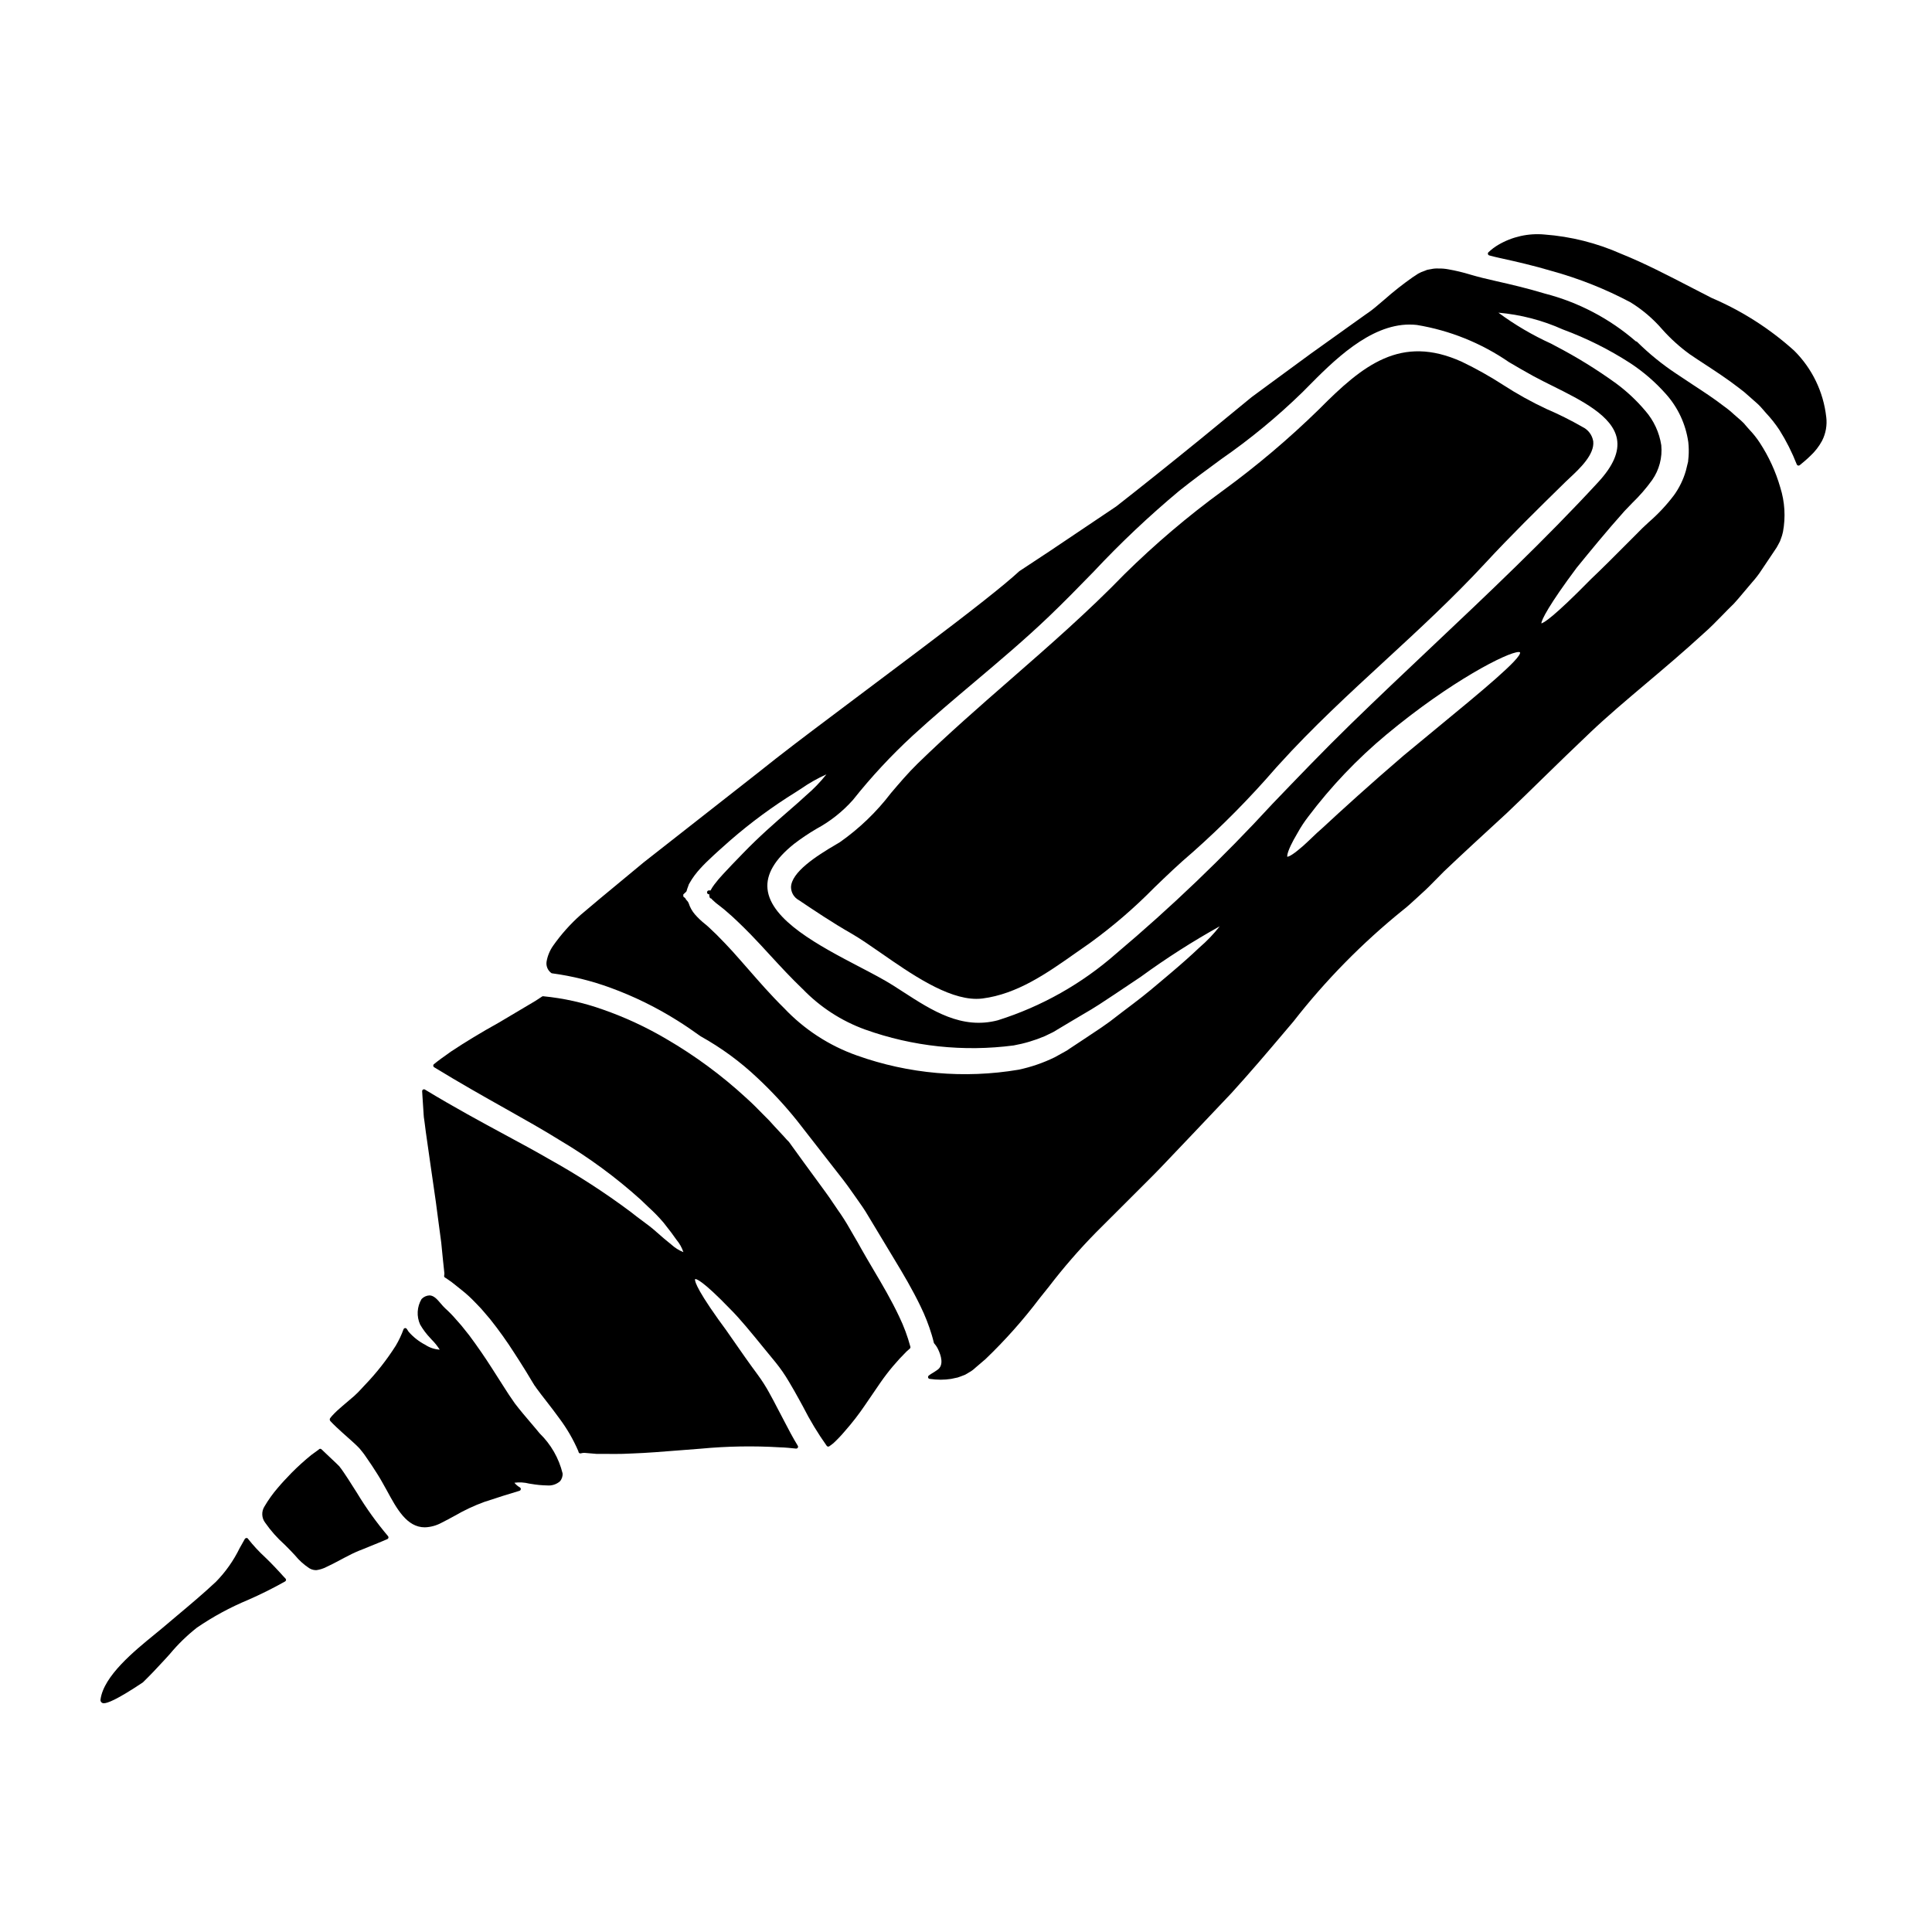
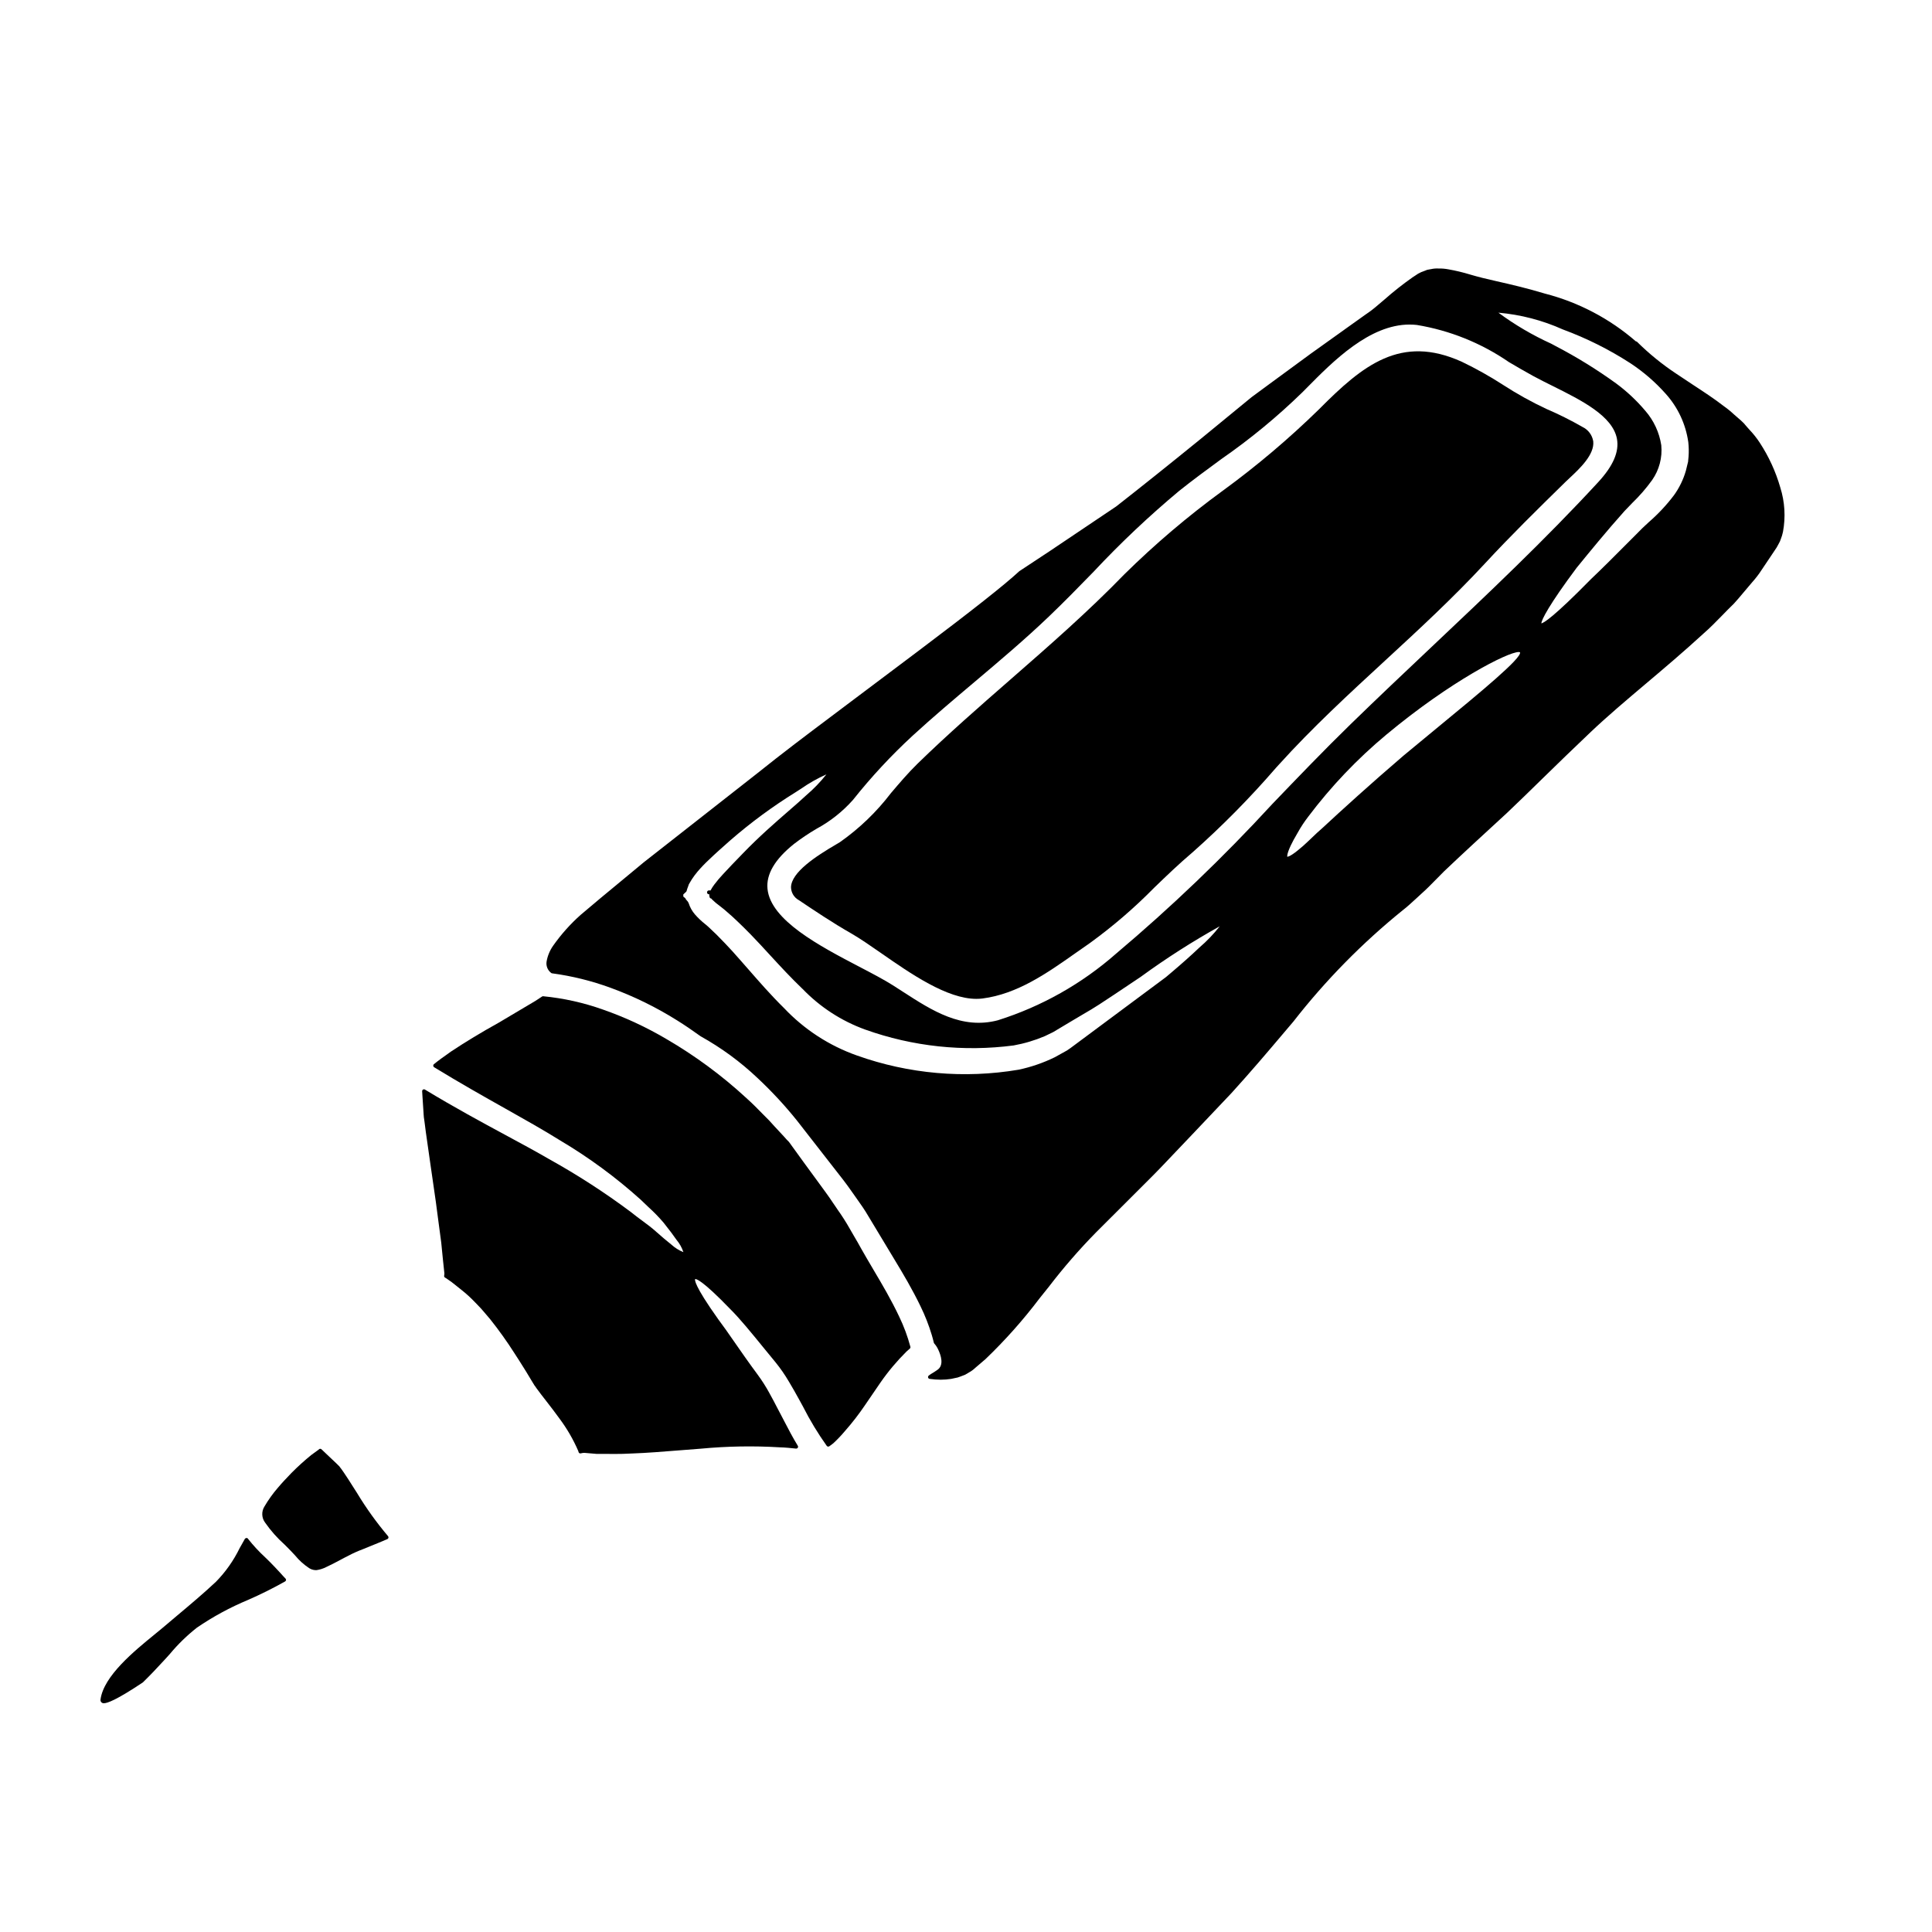
<svg xmlns="http://www.w3.org/2000/svg" fill="#000000" width="800px" height="800px" version="1.1" viewBox="144 144 512 512">
  <g>
    <path d="m375.59 480.69-0.547-0.934c-0.953-1.617-1.902-3.223-2.809-4.84-0.637-1.18-1.246-2.211-1.84-3.219-0.422-0.707-0.832-1.41-1.238-2.141v-0.004c-0.965-1.699-2.016-3.348-3.148-4.938-0.43-0.609-0.84-1.219-1.242-1.824-0.641-0.957-1.246-1.855-1.914-2.754l-1.723-2.363c-2.883-3.938-5.602-7.637-8.051-11.062-0.395-0.371-0.816-0.836-1.328-1.422-0.395-0.449-0.863-0.941-1.375-1.484-0.734-0.789-1.574-1.676-2.508-2.734-0.582-0.566-1.18-1.18-1.832-1.844-1.211-1.242-2.59-2.656-4.215-4.106h0.004c-6.492-5.988-13.617-11.25-21.254-15.688-5.312-3.133-10.918-5.734-16.742-7.773-5.121-1.828-10.453-3.019-15.867-3.543-0.113-0.02-0.23 0.012-0.32 0.086-0.395 0.266-0.965 0.637-1.727 1.133l-9.77 5.801c-4.621 2.566-8.738 5.055-12.594 7.617l-0.672 0.48c-1.328 0.938-2.691 1.906-3.887 2.887v-0.004c-0.125 0.102-0.188 0.254-0.18 0.414 0.012 0.16 0.098 0.309 0.234 0.395 6.691 4.098 13.082 7.703 18.734 10.879 5.281 2.973 10.273 5.777 14.629 8.5 7.641 4.527 14.812 9.801 21.41 15.746 0.711 0.695 1.398 1.348 2.051 1.969v-0.004c1.406 1.273 2.734 2.633 3.965 4.074 1.574 1.969 2.656 3.426 3.449 4.578 0.812 0.965 1.43 2.074 1.828 3.266-1.184-0.473-2.269-1.156-3.207-2.016-1.137-0.898-2.519-2.066-4.211-3.566-0.977-0.887-2.176-1.773-3.453-2.719-0.965-0.715-2-1.48-3.07-2.344h0.004c-6.902-5.156-14.145-9.84-21.676-14.02-3.484-2.027-7.379-4.129-11.512-6.359-6.356-3.434-13.559-7.32-21.359-12.051l-0.004-0.004c-0.156-0.094-0.352-0.098-0.508-0.004s-0.25 0.266-0.238 0.449c0 0.238 0.027 0.477 0.043 0.711s0.039 0.531 0.051 0.82c0.051 0.844 0.109 1.672 0.164 2.5s0.105 1.539 0.148 2.293c0 0.344 0.078 0.789 0.148 1.254 0.043 0.285 0.086 0.582 0.121 0.895 0.098 0.746 0.191 1.5 0.293 2.281 0.438 3.004 0.852 5.902 1.234 8.66 0.219 1.555 0.445 3.066 0.656 4.531 0.543 3.738 1.059 7.269 1.43 10.367l0.25 1.879c0.191 1.41 0.371 2.707 0.52 3.898l0.438 4.418c0.266 2.363 0.395 3.727 0.395 3.727l0.004-0.004c0 0.211-0.02 0.422-0.062 0.629-0.043 0.207 0.051 0.414 0.23 0.52l0.336 0.199c0.496 0.34 0.977 0.68 1.449 1.016l2.586 2.055v0.004c1.285 1.012 2.492 2.117 3.613 3.305l0.285 0.285h-0.004c0.891 0.883 1.734 1.816 2.527 2.789 0.395 0.445 0.754 0.898 1.137 1.332 2.344 2.938 4.527 6 6.543 9.168 0.883 1.344 1.699 2.652 2.504 3.938l0.492 0.789c0.219 0.375 0.449 0.746 0.676 1.117 0.227 0.371 0.488 0.789 0.73 1.215l0.867 1.418c0.023 0.035 0.055 0.066 0.09 0.094l0.395 0.578c0.836 1.145 1.766 2.363 2.719 3.57 1.133 1.461 2.301 2.973 3.356 4.445 1.996 2.664 3.676 5.555 4.996 8.609 0.023 0.137 0.066 0.27 0.125 0.395 0.102 0.219 0.348 0.328 0.578 0.258 0.297-0.082 0.602-0.129 0.91-0.133 0 0 1.066 0.098 3.199 0.273h2.188c0.82 0 1.598 0.023 2.516 0.023 1.43 0 3.051-0.027 4.879-0.133 3.566-0.121 7.918-0.465 12.961-0.867l5.07-0.395c6.988-0.66 14.02-0.785 21.023-0.363 1.469 0.043 2.805 0.176 4.277 0.336v-0.004c0.188 0.016 0.363-0.074 0.465-0.227 0.098-0.16 0.098-0.359 0-0.516-1.359-2.227-2.453-4.328-3.516-6.383l-0.93-1.777-0.789-1.496c-0.789-1.535-1.551-2.988-2.305-4.328l0.004-0.004c-0.926-1.691-1.965-3.32-3.109-4.871-2.41-3.25-4.441-6.18-6.234-8.762-1.574-2.269-2.938-4.231-4.203-5.902-6.473-9.086-6.227-10.473-6.129-10.652 0.191-0.074 1.652 0 9.375 8.016 2.602 2.598 5.484 6.148 9.137 10.629 0.871 1.066 1.773 2.184 2.754 3.356 1.324 1.629 2.523 3.356 3.586 5.168 0.98 1.613 1.895 3.266 2.863 5.023l0.922 1.684h-0.004c1.824 3.59 3.914 7.039 6.25 10.32 0.16 0.215 0.461 0.262 0.68 0.109 0.324-0.223 0.672-0.477 1.09-0.816 1.098-1.023 2.133-2.113 3.098-3.266 1.879-2.129 3.621-4.379 5.215-6.731 0.707-1.023 1.379-2.008 2.016-2.949 0.77-1.129 1.496-2.188 2.176-3.18 2.035-2.93 4.34-5.664 6.875-8.176 0.309-0.285 0.57-0.52 0.855-0.754 0.145-0.121 0.207-0.316 0.16-0.5-0.738-2.762-1.738-5.449-2.984-8.023-2.055-4.359-4.508-8.52-6.691-12.199z" />
-     <path d="m284.64 521.03c-1.336-1.574-2.715-3.172-4.18-5.086l-1.621-2.363c-0.484-0.789-0.973-1.531-1.48-2.301-0.969-1.527-1.969-3.078-2.957-4.629-1.863-2.926-3.832-5.785-6.047-8.77-0.355-0.43-0.703-0.871-1.047-1.312-0.672-0.852-1.367-1.73-2.043-2.438l-0.395-0.445 0.004 0.004c-0.879-1.035-1.824-2.008-2.836-2.914-0.445-0.422-0.859-0.875-1.246-1.348-0.91-1.066-1.762-2.074-2.926-2.137-0.816 0.023-1.594 0.375-2.152 0.973-1.219 2.059-1.359 4.578-0.371 6.758 0.754 1.301 1.66 2.508 2.699 3.598l0.305 0.34-0.004-0.004c0.832 0.82 1.562 1.73 2.188 2.711-1.363-0.078-2.676-0.516-3.812-1.27-1.637-0.844-3.102-1.984-4.328-3.359-0.137-0.16-0.258-0.336-0.363-0.52-0.07-0.113-0.145-0.234-0.223-0.352v0.004c-0.109-0.152-0.289-0.23-0.473-0.211-0.18 0.027-0.332 0.152-0.395 0.324-0.547 1.504-1.234 2.953-2.047 4.328-2.375 3.742-5.117 7.234-8.191 10.43-0.281 0.289-0.543 0.574-0.812 0.875l0.004-0.004c-0.645 0.723-1.324 1.406-2.039 2.051l-0.707 0.605c-0.789 0.66-1.574 1.352-2.394 2.035-0.961 0.797-1.867 1.652-2.715 2.566-0.219 0.238-0.418 0.492-0.602 0.762-0.094 0.246-0.031 0.523 0.156 0.707 0.465 0.488 0.977 1.027 1.574 1.574 0.891 0.852 1.867 1.715 2.879 2.617l1.457 1.305c0.484 0.441 0.977 0.887 1.539 1.465l0.395 0.434-0.004-0.004c0.078 0.09 0.152 0.188 0.219 0.285l0.508 0.621c0.25 0.301 0.562 0.758 0.848 1.18 1.125 1.574 2.019 2.981 2.965 4.469l0.195 0.309c0.816 1.289 1.574 2.723 2.363 4.113 2.606 4.809 5.277 9.75 10.055 9.75 1.547-0.051 3.062-0.465 4.426-1.207 1.18-0.594 2.363-1.223 3.496-1.852l-0.004 0.004c2.477-1.441 5.07-2.66 7.758-3.648 3.887-1.285 6.828-2.215 9.281-2.934l0.141-0.047h0.004c0.176-0.059 0.309-0.215 0.332-0.402 0.027-0.188-0.059-0.371-0.215-0.477-0.566-0.32-1.07-0.742-1.477-1.25 1.316-0.18 2.652-0.098 3.938 0.23l0.578 0.086c1.367 0.238 2.754 0.371 4.144 0.395 1.227 0.117 2.445-0.266 3.383-1.066 0.531-0.586 0.793-1.371 0.719-2.156-0.992-4.016-3.086-7.668-6.051-10.551-0.762-0.945-1.574-1.867-2.394-2.852z" />
    <path d="m218.3 560.86-1.332-1.43-1.363-1.414c-0.438-0.434-0.883-0.867-1.336-1.309l0.004 0.004c-1.633-1.504-3.141-3.133-4.516-4.871-0.082-0.16-0.246-0.262-0.422-0.266-0.176 0.055-0.348 0.09-0.438 0.242-0.48 0.824-0.941 1.656-1.402 2.488-1.598 3.277-3.715 6.277-6.266 8.883-3.32 3.113-6.852 6.078-10.266 8.941-1.312 1.098-2.617 2.199-3.914 3.305-0.613 0.52-1.336 1.102-2.113 1.738-5.352 4.367-13.445 10.965-14.293 17.176l0.004 0.004c-0.059 0.258 0.008 0.531 0.18 0.73 0.176 0.203 0.434 0.312 0.695 0.297 0.891 0 3.25-0.789 10.289-5.488 0.031-0.016 0.059-0.039 0.082-0.062 1.852-1.812 3.773-3.816 6.055-6.32l1.137-1.266v-0.004c2.117-2.531 4.492-4.84 7.086-6.883 4.266-2.918 8.82-5.387 13.59-7.371 3.348-1.465 6.617-3.094 9.801-4.887 0.133-0.078 0.219-0.211 0.242-0.359 0.012-0.148-0.039-0.293-0.141-0.395-0.469-0.492-0.922-0.969-1.363-1.484z" />
    <path d="m238.62 539.66-1.137-1.781c-0.789-1.234-1.574-2.512-2.301-3.543l-0.164-0.242c-0.164-0.246-0.336-0.5-0.555-0.789l-0.395-0.516h-0.004c-0.023-0.062-0.059-0.117-0.105-0.164l-0.109-0.109c-0.324-0.344-0.809-0.789-1.297-1.262l-0.426-0.395c-0.629-0.582-1.254-1.18-1.891-1.793l-1.039-0.988h0.004c-0.109-0.109-0.266-0.16-0.418-0.133-0.129 0.023-0.246 0.098-0.32 0.207l-1.891 1.375v-0.004c-1.871 1.516-3.656 3.129-5.348 4.84l-0.395 0.418c-0.988 1.031-2.109 2.195-3.203 3.508v-0.004c-1.328 1.539-2.516 3.195-3.543 4.949-0.84 1.328-0.766 3.043 0.188 4.293 1.484 2.129 3.215 4.078 5.148 5.805l0.434 0.43c0.852 0.836 1.617 1.66 2.328 2.418h-0.004c1.07 1.312 2.332 2.453 3.746 3.387 0.496 0.32 1.074 0.504 1.668 0.531h0.309-0.004c0.875-0.125 1.723-0.391 2.508-0.789 1.242-0.562 2.559-1.262 3.828-1.938 0.711-0.395 1.422-0.75 2.117-1.105h0.004c1.191-0.637 2.43-1.191 3.695-1.664 0.566-0.219 1.113-0.434 1.633-0.664 1.969-0.789 3.613-1.48 4.977-2.059 0.145-0.066 0.254-0.195 0.289-0.352 0.031-0.156-0.012-0.316-0.117-0.438-3.035-3.586-5.781-7.406-8.211-11.43z" />
-     <path d="m610.36 261.33c-0.805-1.23-1.719-2.383-2.731-3.445-0.488-0.543-0.98-1.09-1.473-1.691v-0.004c-0.512-0.516-1.047-1.008-1.605-1.469-0.324-0.277-0.648-0.551-0.965-0.84v0.004c-0.867-0.816-1.785-1.566-2.758-2.254-2.508-1.945-5.269-3.754-8.191-5.668-1.453-0.953-2.93-1.926-4.41-2.93l0.004 0.004c-3.742-2.477-7.231-5.316-10.418-8.473-0.082-0.066-0.184-0.102-0.289-0.098-6.957-6.039-15.227-10.379-24.148-12.672-4.481-1.355-8.902-2.402-13.023-3.328-2.363-0.52-4.777-1.125-6.59-1.664l-0.23-0.066-0.004-0.004c-1.859-0.562-3.75-1.016-5.664-1.352-0.867-0.168-1.746-0.242-2.629-0.223-0.676-0.039-1.355 0.016-2.016 0.168l-0.418 0.07c-0.41 0.043-0.812 0.16-1.18 0.348l-1.035 0.395c-0.543 0.238-1.055 0.539-1.527 0.891-0.254 0.176-0.512 0.355-0.789 0.516h0.004c-2.574 1.812-5.043 3.766-7.402 5.848l-1.621 1.375v-0.004c-1.047 0.926-2.152 1.777-3.312 2.551-0.426 0.301-0.852 0.598-1.266 0.902-1.414 1.016-2.785 1.988-4.152 2.961l-0.395 0.289c-3.008 2.129-5.902 4.215-8.754 6.254-3.769 2.762-7.398 5.422-10.887 7.988l-4.809 3.543-13.426 11.016c-8.402 6.832-15.965 12.875-22.434 17.934l-17.52 11.773c-3.121 2.082-5.762 3.828-8.18 5.402-3.867 3.59-12.594 10.473-26.641 21.051l-18.852 14.168-4.75 3.574c-5.832 4.379-12.445 9.348-19.391 14.922l-29.898 23.441c-2.07 1.727-4.188 3.481-6.348 5.262-3.367 2.777-6.844 5.652-10.367 8.66-2.742 2.438-5.191 5.188-7.301 8.188-0.883 1.262-1.473 2.707-1.727 4.223-0.164 1.121 0.289 2.246 1.184 2.941 0.074 0.074 0.176 0.121 0.281 0.133 5.309 0.715 10.52 2.004 15.543 3.852 6.172 2.258 12.086 5.16 17.652 8.66 1.93 1.203 3.879 2.523 6.176 4.176h-0.004c5.469 3.039 10.535 6.754 15.078 11.059 3.777 3.535 7.301 7.336 10.531 11.375l3.301 4.238c2.715 3.488 5.668 7.277 8.863 11.367 0.734 0.941 1.445 1.938 2.188 2.992 0.395 0.555 0.789 1.113 1.18 1.668 1.25 1.746 2.363 3.336 3.394 5.117l6.684 11.094c2.488 4.109 4.902 8.172 7.086 12.707l-0.004-0.004c1.184 2.426 2.172 4.945 2.949 7.531 0.191 0.668 0.395 1.344 0.551 2.059 0.02 0.082 0.059 0.156 0.113 0.215 0.414 0.461 0.754 0.977 1.016 1.535 0.734 1.535 1.684 4.289-0.281 5.512 0 0-0.238 0.168-0.715 0.48-0.117 0.078-0.246 0.156-0.395 0.246-0.312 0.188-0.68 0.395-1.082 0.711l0.004 0.004c-0.16 0.121-0.23 0.324-0.184 0.52 0.051 0.188 0.203 0.328 0.395 0.359 0.98 0.145 1.965 0.215 2.957 0.219 0.922 0 1.844-0.07 2.758-0.215 0.305-0.082 0.609-0.148 0.922-0.199 0.543-0.074 1.07-0.223 1.574-0.441l1.18-0.449c0.234-0.117 0.465-0.246 0.684-0.391l0.293-0.184v-0.004c0.648-0.34 1.242-0.773 1.766-1.281l2.684-2.293 0.004-0.004c5.195-4.981 9.988-10.371 14.332-16.113l2.484-3.102c3.867-5.047 8.043-9.852 12.496-14.387 2.348-2.348 4.633-4.629 6.859-6.848 2.281-2.273 4.5-4.492 6.656-6.648 2.606-2.574 5.066-5.176 7.441-7.688 1.523-1.609 3.012-3.188 4.496-4.723 3.672-3.898 7.156-7.574 10.445-11.02 5.117-5.633 9.59-10.906 13.527-15.559 0.973-1.148 1.922-2.266 2.844-3.352l0.004-0.004c8.508-10.914 18.238-20.82 29-29.52 1.129-0.867 2.297-1.945 3.543-3.09 0.465-0.43 0.945-0.875 1.438-1.324 1.227-1.082 2.492-2.363 3.832-3.734 0.684-0.703 1.402-1.434 2.141-2.164 4.637-4.414 10.484-9.793 16.574-15.387 2.984-2.824 6.102-5.867 9.402-9.098 3.981-3.883 8.094-7.894 12.77-12.324 4.449-4.223 9.406-8.414 14.656-12.852 4.981-4.207 10.129-8.555 15.352-13.355 1.727-1.504 3.285-3.102 4.938-4.793 1.004-1.031 2.019-2.074 3.098-3.117 0.816-0.875 1.574-1.801 2.336-2.699 0.469-0.562 0.941-1.133 1.441-1.707 0.32-0.395 0.648-0.789 0.984-1.16h-0.004c0.988-1.09 1.887-2.262 2.68-3.504 0.746-1.105 1.492-2.219 2.246-3.344l1.105-1.652c0.406-0.555 0.762-1.141 1.059-1.754 0.105-0.211 0.215-0.422 0.367-0.703l0.199-0.547h0.004c0.258-0.637 0.457-1.297 0.594-1.969 0.727-3.91 0.484-7.938-0.711-11.73-1.207-4.207-3.039-8.207-5.438-11.871zm-182.7 160.44-0.91 0.621-3.262 1.812v-0.004c-3.039 1.484-6.25 2.586-9.559 3.285-14.367 2.422-29.113 1.125-42.832-3.766-7.344-2.59-13.965-6.894-19.312-12.559-3.543-3.484-6.594-7.004-9.57-10.406-1.383-1.574-2.754-3.148-4.086-4.625l-0.73-0.789c-0.816-0.879-1.617-1.738-2.391-2.508-0.652-0.719-1.512-1.527-2.266-2.238-0.332-0.316-0.648-0.609-0.941-0.895s-0.598-0.523-0.949-0.816l0.004 0.004c-0.961-0.762-1.855-1.605-2.664-2.527-0.754-0.863-1.32-1.867-1.672-2.961-0.102-0.301-0.281-0.57-0.52-0.785-0.105-0.102-0.195-0.211-0.273-0.336-0.02-0.109-0.078-0.211-0.164-0.281l-0.48-0.395v-0.57l0.703-0.652c0.09-0.07 0.156-0.168 0.176-0.281 0.105-0.402 0.238-0.797 0.395-1.18 0.086-0.23 0.176-0.461 0.203-0.582l0.789-1.32c0.465-0.707 0.969-1.383 1.512-2.031 0.945-1.105 1.953-2.156 3.019-3.148 1.695-1.633 3.488-3.215 5.215-4.746l0.488-0.43c5.406-4.695 11.184-8.945 17.273-12.719l1.43-0.922v0.004c2.113-1.48 4.363-2.754 6.719-3.805-1.598 2.023-3.394 3.883-5.356 5.551-1.336 1.254-2.902 2.617-4.723 4.195-3.434 2.988-7.703 6.691-12.047 11.188l-0.789 0.82c-1.414 1.453-2.875 2.953-4.418 4.637v-0.004c-0.859 0.906-1.664 1.859-2.414 2.859-0.348 0.469-0.664 0.965-0.945 1.48l-0.02 0.051c-0.109-0.031-0.223-0.039-0.336-0.027-0.145-0.023-0.289 0.02-0.402 0.109-0.109 0.094-0.18 0.23-0.184 0.375v0.047c-0.004 0.242 0.176 0.453 0.422 0.484l0.168 0.027h0.039c-0.059 0.152-0.059 0.32 0 0.473l0.039 0.223c0.031 0.188 0.168 0.34 0.352 0.395h0.082c0.078 0.105 0.168 0.203 0.262 0.297 0.613 0.605 1.27 1.16 1.969 1.66 0.367 0.289 0.789 0.598 1.18 0.93l0.73 0.633c0.977 0.848 1.824 1.574 2.816 2.551 1.074 1.016 2.16 2.086 3.519 3.477 1.73 1.785 3.473 3.672 5.152 5.512 2.754 2.988 5.606 6.078 8.602 8.934l0.004-0.004c4.629 4.805 10.297 8.484 16.57 10.754 12.594 4.504 26.078 5.945 39.34 4.211 2.84-0.512 5.609-1.336 8.266-2.465l2.059-0.996 0.148-0.074 2.981-1.781c0.715-0.434 1.43-0.859 2.144-1.281 0.938-0.57 1.879-1.117 2.797-1.656 1.504-0.879 2.922-1.707 4.266-2.59 1.348-0.883 2.754-1.797 4.043-2.664l7.055-4.723v-0.004c6.676-4.867 13.645-9.324 20.863-13.344-1.602 2.047-3.402 3.93-5.379 5.621-2.172 2.066-4.652 4.273-7.371 6.574l-1.508 1.277c-2.535 2.156-5.414 4.606-8.719 7.086-1.969 1.477-4.027 3.055-6.152 4.695-1.422 1.055-2.894 2.027-4.449 3.059-0.789 0.52-1.574 1.043-2.363 1.574-1.184 0.805-2.391 1.602-3.637 2.406zm-19.207-7.387c-9.594 2.523-17.461-2.578-25.074-7.5-0.934-0.605-1.867-1.207-2.793-1.793-2.387-1.508-5.512-3.148-8.844-4.883-10.484-5.484-23.539-12.309-24.348-20.664-0.375-3.859 1.969-7.852 6.996-11.863l-0.004-0.004c1.902-1.457 3.891-2.797 5.957-4.012 3.656-1.969 6.941-4.566 9.703-7.676 4.824-6.074 10.113-11.766 15.816-17.027 5.297-4.859 10.891-9.582 16.301-14.148 6.613-5.578 13.449-11.348 19.812-17.434 4.039-3.859 7.996-7.922 11.832-11.855 7.121-7.613 14.707-14.777 22.715-21.457 3.684-2.941 7.477-5.715 11.133-8.398 7.644-5.297 14.84-11.223 21.5-17.715l1.074-1.082c7.086-7.18 16.684-16.863 27.336-16.863v0.004c0.641 0 1.277 0.035 1.914 0.105 8.758 1.445 17.09 4.805 24.402 9.84 2.059 1.207 4.184 2.457 6.367 3.652 1.684 0.918 3.477 1.812 5.375 2.754 7.391 3.68 15.77 7.848 16.887 13.934 0.625 3.426-1.004 7.188-4.988 11.5-14.016 15.207-29.367 29.703-44.215 43.723-7.039 6.648-14.312 13.52-21.348 20.375-7.117 6.926-14.098 14.211-20.859 21.254v0.004c-12.91 14.039-26.699 27.242-41.281 39.535-9.109 8.02-19.793 14.043-31.367 17.691zm153.43-119.98c3.457-4.238 7.754-9.516 12.652-14.996 0.684-0.727 1.367-1.426 2.027-2.106v-0.004c1.938-1.863 3.699-3.898 5.273-6.082 1.875-2.688 2.734-5.953 2.422-9.219-0.52-3.398-2-6.578-4.266-9.168-2.285-2.703-4.879-5.133-7.727-7.234-5.113-3.695-10.484-7.012-16.078-9.922l-1.105-0.594c-4.938-2.242-9.629-4.996-13.992-8.219 5.902 0.516 11.676 2.019 17.082 4.449 6.269 2.312 12.266 5.309 17.875 8.934 3.461 2.277 6.606 4.996 9.359 8.086 3.246 3.59 5.34 8.07 6.012 12.863 0.137 1.258 0.16 2.527 0.07 3.789l-0.094 0.973-0.023 0.289v0.074l-0.598 2.441c-0.668 2.324-1.734 4.516-3.148 6.477-1.965 2.602-4.195 4.988-6.66 7.125-0.578 0.531-1.125 1.035-1.648 1.535l-3.68 3.695c-3.75 3.766-6.996 7.027-10.059 9.926-9.902 10.09-12.453 11.543-13.098 11.691 0.012-0.918 2.016-4.918 9.402-14.809zm-75.828 73.68c0.414-0.891 1-1.969 1.848-3.406 0.824-1.492 1.766-2.922 2.809-4.269 6.035-8.008 12.977-15.297 20.68-21.715 17.168-14.289 32.215-21.898 35.062-21.898 0.125-0.012 0.254 0.016 0.367 0.074 0.512 1.523-10.723 10.766-21.582 19.703-2.93 2.414-6.027 4.965-9.219 7.617-8.902 7.621-16.648 14.68-21.555 19.238-0.996 0.844-1.875 1.688-2.723 2.504-0.355 0.344-0.695 0.668-1.035 0.984-0.922 0.895-1.887 1.742-2.894 2.539-2.144 1.715-2.664 1.574-2.652 1.602 0.008 0.031-0.289-0.449 0.895-2.973z" />
+     <path d="m610.36 261.33c-0.805-1.23-1.719-2.383-2.731-3.445-0.488-0.543-0.98-1.09-1.473-1.691v-0.004c-0.512-0.516-1.047-1.008-1.605-1.469-0.324-0.277-0.648-0.551-0.965-0.84v0.004c-0.867-0.816-1.785-1.566-2.758-2.254-2.508-1.945-5.269-3.754-8.191-5.668-1.453-0.953-2.93-1.926-4.41-2.93l0.004 0.004c-3.742-2.477-7.231-5.316-10.418-8.473-0.082-0.066-0.184-0.102-0.289-0.098-6.957-6.039-15.227-10.379-24.148-12.672-4.481-1.355-8.902-2.402-13.023-3.328-2.363-0.52-4.777-1.125-6.59-1.664l-0.23-0.066-0.004-0.004c-1.859-0.562-3.75-1.016-5.664-1.352-0.867-0.168-1.746-0.242-2.629-0.223-0.676-0.039-1.355 0.016-2.016 0.168l-0.418 0.07c-0.41 0.043-0.812 0.16-1.18 0.348l-1.035 0.395c-0.543 0.238-1.055 0.539-1.527 0.891-0.254 0.176-0.512 0.355-0.789 0.516h0.004c-2.574 1.812-5.043 3.766-7.402 5.848l-1.621 1.375v-0.004c-1.047 0.926-2.152 1.777-3.312 2.551-0.426 0.301-0.852 0.598-1.266 0.902-1.414 1.016-2.785 1.988-4.152 2.961l-0.395 0.289c-3.008 2.129-5.902 4.215-8.754 6.254-3.769 2.762-7.398 5.422-10.887 7.988l-4.809 3.543-13.426 11.016c-8.402 6.832-15.965 12.875-22.434 17.934l-17.52 11.773c-3.121 2.082-5.762 3.828-8.18 5.402-3.867 3.59-12.594 10.473-26.641 21.051l-18.852 14.168-4.75 3.574c-5.832 4.379-12.445 9.348-19.391 14.922l-29.898 23.441c-2.07 1.727-4.188 3.481-6.348 5.262-3.367 2.777-6.844 5.652-10.367 8.66-2.742 2.438-5.191 5.188-7.301 8.188-0.883 1.262-1.473 2.707-1.727 4.223-0.164 1.121 0.289 2.246 1.184 2.941 0.074 0.074 0.176 0.121 0.281 0.133 5.309 0.715 10.52 2.004 15.543 3.852 6.172 2.258 12.086 5.16 17.652 8.66 1.93 1.203 3.879 2.523 6.176 4.176h-0.004c5.469 3.039 10.535 6.754 15.078 11.059 3.777 3.535 7.301 7.336 10.531 11.375l3.301 4.238c2.715 3.488 5.668 7.277 8.863 11.367 0.734 0.941 1.445 1.938 2.188 2.992 0.395 0.555 0.789 1.113 1.18 1.668 1.25 1.746 2.363 3.336 3.394 5.117l6.684 11.094c2.488 4.109 4.902 8.172 7.086 12.707l-0.004-0.004c1.184 2.426 2.172 4.945 2.949 7.531 0.191 0.668 0.395 1.344 0.551 2.059 0.02 0.082 0.059 0.156 0.113 0.215 0.414 0.461 0.754 0.977 1.016 1.535 0.734 1.535 1.684 4.289-0.281 5.512 0 0-0.238 0.168-0.715 0.48-0.117 0.078-0.246 0.156-0.395 0.246-0.312 0.188-0.68 0.395-1.082 0.711l0.004 0.004c-0.16 0.121-0.23 0.324-0.184 0.52 0.051 0.188 0.203 0.328 0.395 0.359 0.98 0.145 1.965 0.215 2.957 0.219 0.922 0 1.844-0.07 2.758-0.215 0.305-0.082 0.609-0.148 0.922-0.199 0.543-0.074 1.07-0.223 1.574-0.441l1.18-0.449c0.234-0.117 0.465-0.246 0.684-0.391l0.293-0.184v-0.004c0.648-0.34 1.242-0.773 1.766-1.281l2.684-2.293 0.004-0.004c5.195-4.981 9.988-10.371 14.332-16.113l2.484-3.102c3.867-5.047 8.043-9.852 12.496-14.387 2.348-2.348 4.633-4.629 6.859-6.848 2.281-2.273 4.5-4.492 6.656-6.648 2.606-2.574 5.066-5.176 7.441-7.688 1.523-1.609 3.012-3.188 4.496-4.723 3.672-3.898 7.156-7.574 10.445-11.02 5.117-5.633 9.59-10.906 13.527-15.559 0.973-1.148 1.922-2.266 2.844-3.352l0.004-0.004c8.508-10.914 18.238-20.82 29-29.52 1.129-0.867 2.297-1.945 3.543-3.09 0.465-0.43 0.945-0.875 1.438-1.324 1.227-1.082 2.492-2.363 3.832-3.734 0.684-0.703 1.402-1.434 2.141-2.164 4.637-4.414 10.484-9.793 16.574-15.387 2.984-2.824 6.102-5.867 9.402-9.098 3.981-3.883 8.094-7.894 12.77-12.324 4.449-4.223 9.406-8.414 14.656-12.852 4.981-4.207 10.129-8.555 15.352-13.355 1.727-1.504 3.285-3.102 4.938-4.793 1.004-1.031 2.019-2.074 3.098-3.117 0.816-0.875 1.574-1.801 2.336-2.699 0.469-0.562 0.941-1.133 1.441-1.707 0.32-0.395 0.648-0.789 0.984-1.16h-0.004c0.988-1.09 1.887-2.262 2.68-3.504 0.746-1.105 1.492-2.219 2.246-3.344l1.105-1.652c0.406-0.555 0.762-1.141 1.059-1.754 0.105-0.211 0.215-0.422 0.367-0.703l0.199-0.547h0.004c0.258-0.637 0.457-1.297 0.594-1.969 0.727-3.91 0.484-7.938-0.711-11.73-1.207-4.207-3.039-8.207-5.438-11.871zm-182.7 160.44-0.91 0.621-3.262 1.812v-0.004c-3.039 1.484-6.25 2.586-9.559 3.285-14.367 2.422-29.113 1.125-42.832-3.766-7.344-2.59-13.965-6.894-19.312-12.559-3.543-3.484-6.594-7.004-9.57-10.406-1.383-1.574-2.754-3.148-4.086-4.625l-0.73-0.789c-0.816-0.879-1.617-1.738-2.391-2.508-0.652-0.719-1.512-1.527-2.266-2.238-0.332-0.316-0.648-0.609-0.941-0.895s-0.598-0.523-0.949-0.816l0.004 0.004c-0.961-0.762-1.855-1.605-2.664-2.527-0.754-0.863-1.32-1.867-1.672-2.961-0.102-0.301-0.281-0.57-0.52-0.785-0.105-0.102-0.195-0.211-0.273-0.336-0.02-0.109-0.078-0.211-0.164-0.281l-0.48-0.395v-0.57l0.703-0.652c0.09-0.07 0.156-0.168 0.176-0.281 0.105-0.402 0.238-0.797 0.395-1.18 0.086-0.23 0.176-0.461 0.203-0.582l0.789-1.32c0.465-0.707 0.969-1.383 1.512-2.031 0.945-1.105 1.953-2.156 3.019-3.148 1.695-1.633 3.488-3.215 5.215-4.746l0.488-0.43c5.406-4.695 11.184-8.945 17.273-12.719l1.43-0.922v0.004c2.113-1.48 4.363-2.754 6.719-3.805-1.598 2.023-3.394 3.883-5.356 5.551-1.336 1.254-2.902 2.617-4.723 4.195-3.434 2.988-7.703 6.691-12.047 11.188l-0.789 0.82c-1.414 1.453-2.875 2.953-4.418 4.637v-0.004c-0.859 0.906-1.664 1.859-2.414 2.859-0.348 0.469-0.664 0.965-0.945 1.48l-0.02 0.051c-0.109-0.031-0.223-0.039-0.336-0.027-0.145-0.023-0.289 0.02-0.402 0.109-0.109 0.094-0.18 0.23-0.184 0.375v0.047c-0.004 0.242 0.176 0.453 0.422 0.484l0.168 0.027h0.039c-0.059 0.152-0.059 0.32 0 0.473l0.039 0.223c0.031 0.188 0.168 0.34 0.352 0.395h0.082c0.078 0.105 0.168 0.203 0.262 0.297 0.613 0.605 1.27 1.16 1.969 1.66 0.367 0.289 0.789 0.598 1.18 0.93l0.73 0.633c0.977 0.848 1.824 1.574 2.816 2.551 1.074 1.016 2.16 2.086 3.519 3.477 1.73 1.785 3.473 3.672 5.152 5.512 2.754 2.988 5.606 6.078 8.602 8.934l0.004-0.004c4.629 4.805 10.297 8.484 16.57 10.754 12.594 4.504 26.078 5.945 39.34 4.211 2.84-0.512 5.609-1.336 8.266-2.465l2.059-0.996 0.148-0.074 2.981-1.781c0.715-0.434 1.43-0.859 2.144-1.281 0.938-0.57 1.879-1.117 2.797-1.656 1.504-0.879 2.922-1.707 4.266-2.59 1.348-0.883 2.754-1.797 4.043-2.664l7.055-4.723v-0.004c6.676-4.867 13.645-9.324 20.863-13.344-1.602 2.047-3.402 3.93-5.379 5.621-2.172 2.066-4.652 4.273-7.371 6.574l-1.508 1.277zm-19.207-7.387c-9.594 2.523-17.461-2.578-25.074-7.5-0.934-0.605-1.867-1.207-2.793-1.793-2.387-1.508-5.512-3.148-8.844-4.883-10.484-5.484-23.539-12.309-24.348-20.664-0.375-3.859 1.969-7.852 6.996-11.863l-0.004-0.004c1.902-1.457 3.891-2.797 5.957-4.012 3.656-1.969 6.941-4.566 9.703-7.676 4.824-6.074 10.113-11.766 15.816-17.027 5.297-4.859 10.891-9.582 16.301-14.148 6.613-5.578 13.449-11.348 19.812-17.434 4.039-3.859 7.996-7.922 11.832-11.855 7.121-7.613 14.707-14.777 22.715-21.457 3.684-2.941 7.477-5.715 11.133-8.398 7.644-5.297 14.84-11.223 21.5-17.715l1.074-1.082c7.086-7.18 16.684-16.863 27.336-16.863v0.004c0.641 0 1.277 0.035 1.914 0.105 8.758 1.445 17.09 4.805 24.402 9.84 2.059 1.207 4.184 2.457 6.367 3.652 1.684 0.918 3.477 1.812 5.375 2.754 7.391 3.68 15.77 7.848 16.887 13.934 0.625 3.426-1.004 7.188-4.988 11.5-14.016 15.207-29.367 29.703-44.215 43.723-7.039 6.648-14.312 13.52-21.348 20.375-7.117 6.926-14.098 14.211-20.859 21.254v0.004c-12.91 14.039-26.699 27.242-41.281 39.535-9.109 8.02-19.793 14.043-31.367 17.691zm153.43-119.98c3.457-4.238 7.754-9.516 12.652-14.996 0.684-0.727 1.367-1.426 2.027-2.106v-0.004c1.938-1.863 3.699-3.898 5.273-6.082 1.875-2.688 2.734-5.953 2.422-9.219-0.52-3.398-2-6.578-4.266-9.168-2.285-2.703-4.879-5.133-7.727-7.234-5.113-3.695-10.484-7.012-16.078-9.922l-1.105-0.594c-4.938-2.242-9.629-4.996-13.992-8.219 5.902 0.516 11.676 2.019 17.082 4.449 6.269 2.312 12.266 5.309 17.875 8.934 3.461 2.277 6.606 4.996 9.359 8.086 3.246 3.59 5.34 8.07 6.012 12.863 0.137 1.258 0.16 2.527 0.07 3.789l-0.094 0.973-0.023 0.289v0.074l-0.598 2.441c-0.668 2.324-1.734 4.516-3.148 6.477-1.965 2.602-4.195 4.988-6.66 7.125-0.578 0.531-1.125 1.035-1.648 1.535l-3.68 3.695c-3.75 3.766-6.996 7.027-10.059 9.926-9.902 10.09-12.453 11.543-13.098 11.691 0.012-0.918 2.016-4.918 9.402-14.809zm-75.828 73.68c0.414-0.891 1-1.969 1.848-3.406 0.824-1.492 1.766-2.922 2.809-4.269 6.035-8.008 12.977-15.297 20.68-21.715 17.168-14.289 32.215-21.898 35.062-21.898 0.125-0.012 0.254 0.016 0.367 0.074 0.512 1.523-10.723 10.766-21.582 19.703-2.93 2.414-6.027 4.965-9.219 7.617-8.902 7.621-16.648 14.68-21.555 19.238-0.996 0.844-1.875 1.688-2.723 2.504-0.355 0.344-0.695 0.668-1.035 0.984-0.922 0.895-1.887 1.742-2.894 2.539-2.144 1.715-2.664 1.574-2.652 1.602 0.008 0.031-0.289-0.449 0.895-2.973z" />
    <path d="m482.19 347.43 0.789-0.863c8.785-9.723 18.586-18.75 28.062-27.484 8.91-8.211 18.105-16.699 26.48-25.75 6.891-7.445 13.836-14.258 21.188-21.465l0.164-0.16c0.301-0.297 0.668-0.641 1.082-1.023 2.652-2.477 6.66-6.215 6.269-9.742-0.27-1.652-1.332-3.07-2.844-3.793-3.113-1.785-6.324-3.387-9.621-4.801-3.938-1.848-7.746-3.961-11.395-6.328-3.523-2.277-7.184-4.332-10.965-6.148-16.172-7.34-26.277 0.938-37.785 12.535-7.996 7.82-16.547 15.059-25.586 21.648-9.211 6.719-17.91 14.109-26.035 22.113-9.531 9.84-19.973 18.961-30.062 27.773-8.242 7.195-16.766 14.637-24.766 22.434-2.477 2.414-4.801 5.152-7.055 7.801-3.828 5.019-8.41 9.418-13.578 13.043l-0.844 0.496c-5.551 3.234-11.934 7.449-12.062 11.375 0.012 1.438 0.797 2.758 2.059 3.449 4.438 2.973 9.023 6.047 13.867 8.812 2.316 1.324 5.09 3.246 8.023 5.285 7.793 5.418 17.367 12.074 25.191 12.074h-0.004c0.535 0.004 1.066-0.031 1.598-0.098 9.227-1.18 17.086-6.691 24.688-12.051 1.32-0.93 2.629-1.852 3.938-2.754h-0.004c6.027-4.383 11.68-9.254 16.902-14.566 3.254-3.148 6.625-6.371 10.059-9.285h0.004c7.906-7.004 15.336-14.531 22.242-22.527z" />
-     <path d="m627.97 254.5c-0.746-6.656-3.742-12.855-8.496-17.574-6.461-5.824-13.84-10.539-21.84-13.957-1.688-0.859-3.348-1.715-4.988-2.566-6.691-3.461-12.988-6.727-19.062-9.156h0.004c-6.422-2.848-13.281-4.574-20.285-5.098-4.262-0.391-8.543 0.566-12.234 2.731-0.941 0.551-1.816 1.211-2.606 1.965-0.133 0.125-0.188 0.305-0.145 0.477 0.039 0.176 0.168 0.312 0.34 0.363 0.789 0.23 1.664 0.43 2.582 0.637l0.43 0.098c4.281 0.941 8.879 2 13.508 3.383 7.262 1.996 14.281 4.785 20.934 8.32 3.156 1.949 6 4.375 8.422 7.188 2.172 2.438 4.602 4.633 7.246 6.555 1.375 0.938 2.754 1.848 4.152 2.754 2.887 1.895 5.867 3.848 8.734 6.059 1.051 0.766 2.055 1.594 3.008 2.481 0.305 0.281 0.613 0.547 0.922 0.816 0.672 0.59 1.371 1.18 1.969 1.828 0.473 0.559 0.957 1.105 1.438 1.648l-0.004-0.004c1.312 1.395 2.504 2.902 3.562 4.5 1.82 2.898 3.363 5.961 4.609 9.148 0.066 0.152 0.203 0.262 0.367 0.293h0.094c0.137 0 0.266-0.055 0.363-0.148l0.094-0.082c0.648-0.527 1.629-1.324 2.668-2.344h0.004c1.242-1.156 2.293-2.508 3.102-4.004 0.992-1.945 1.379-4.141 1.109-6.309z" />
  </g>
</svg>